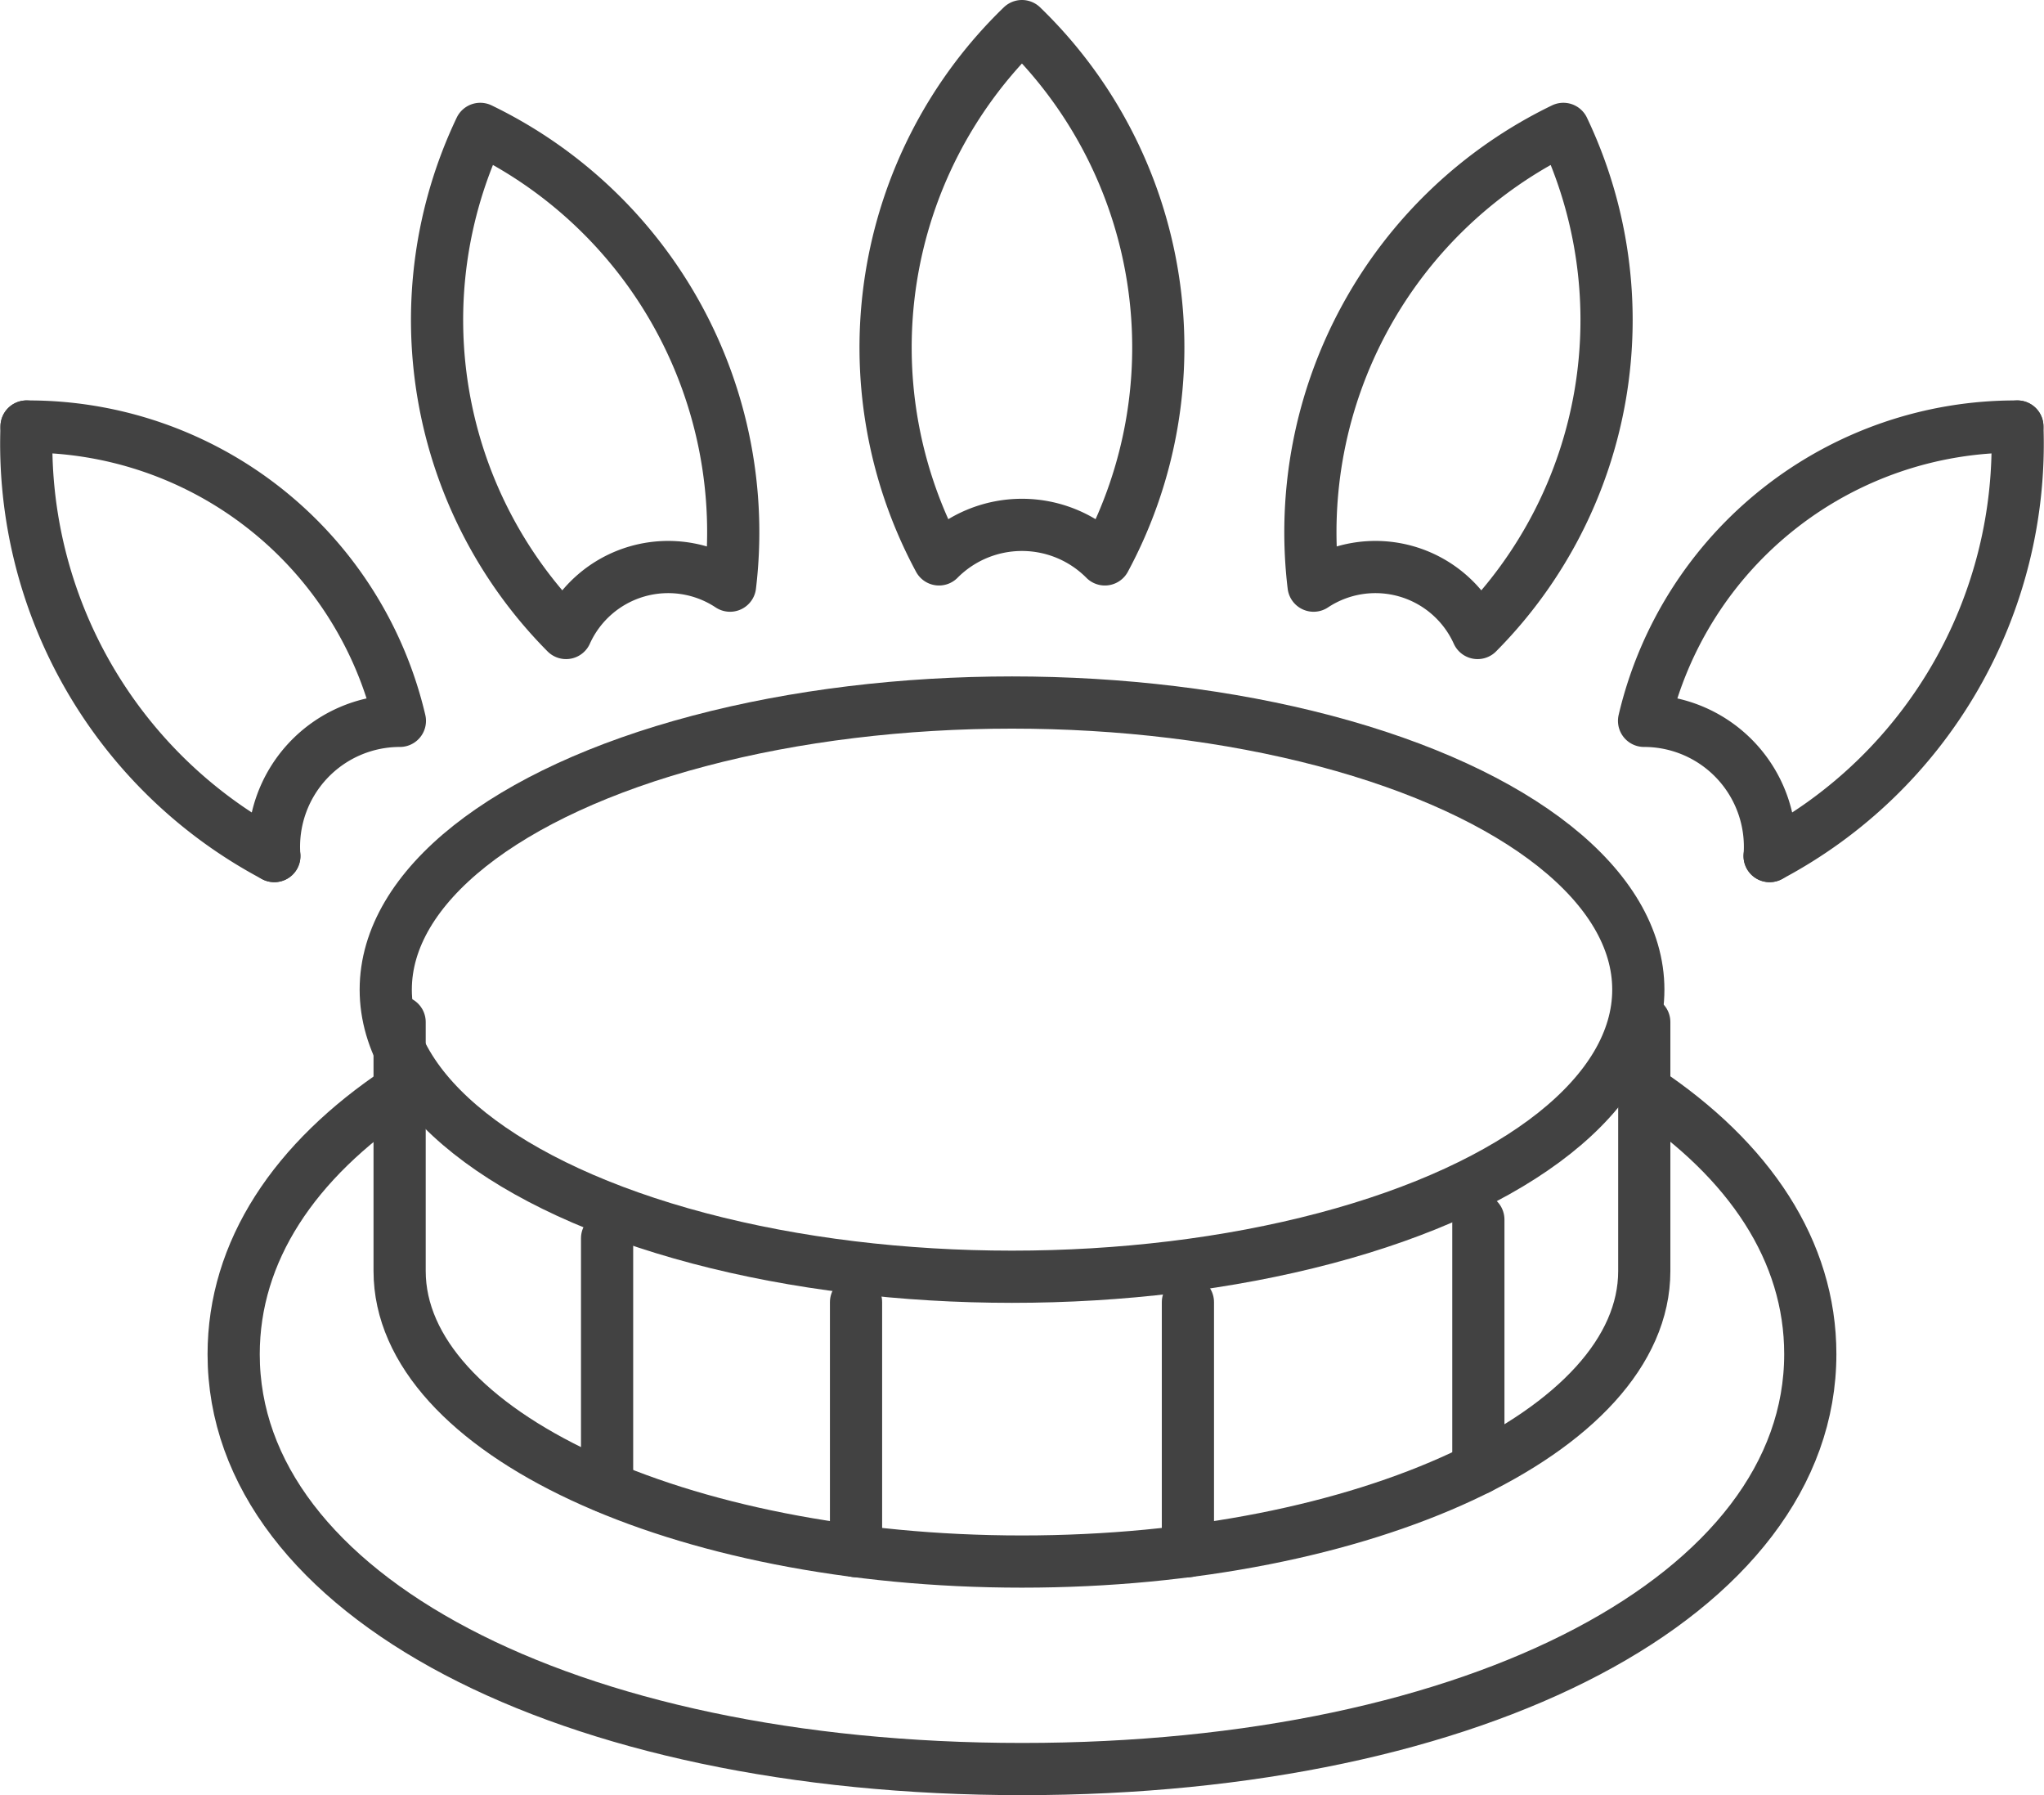
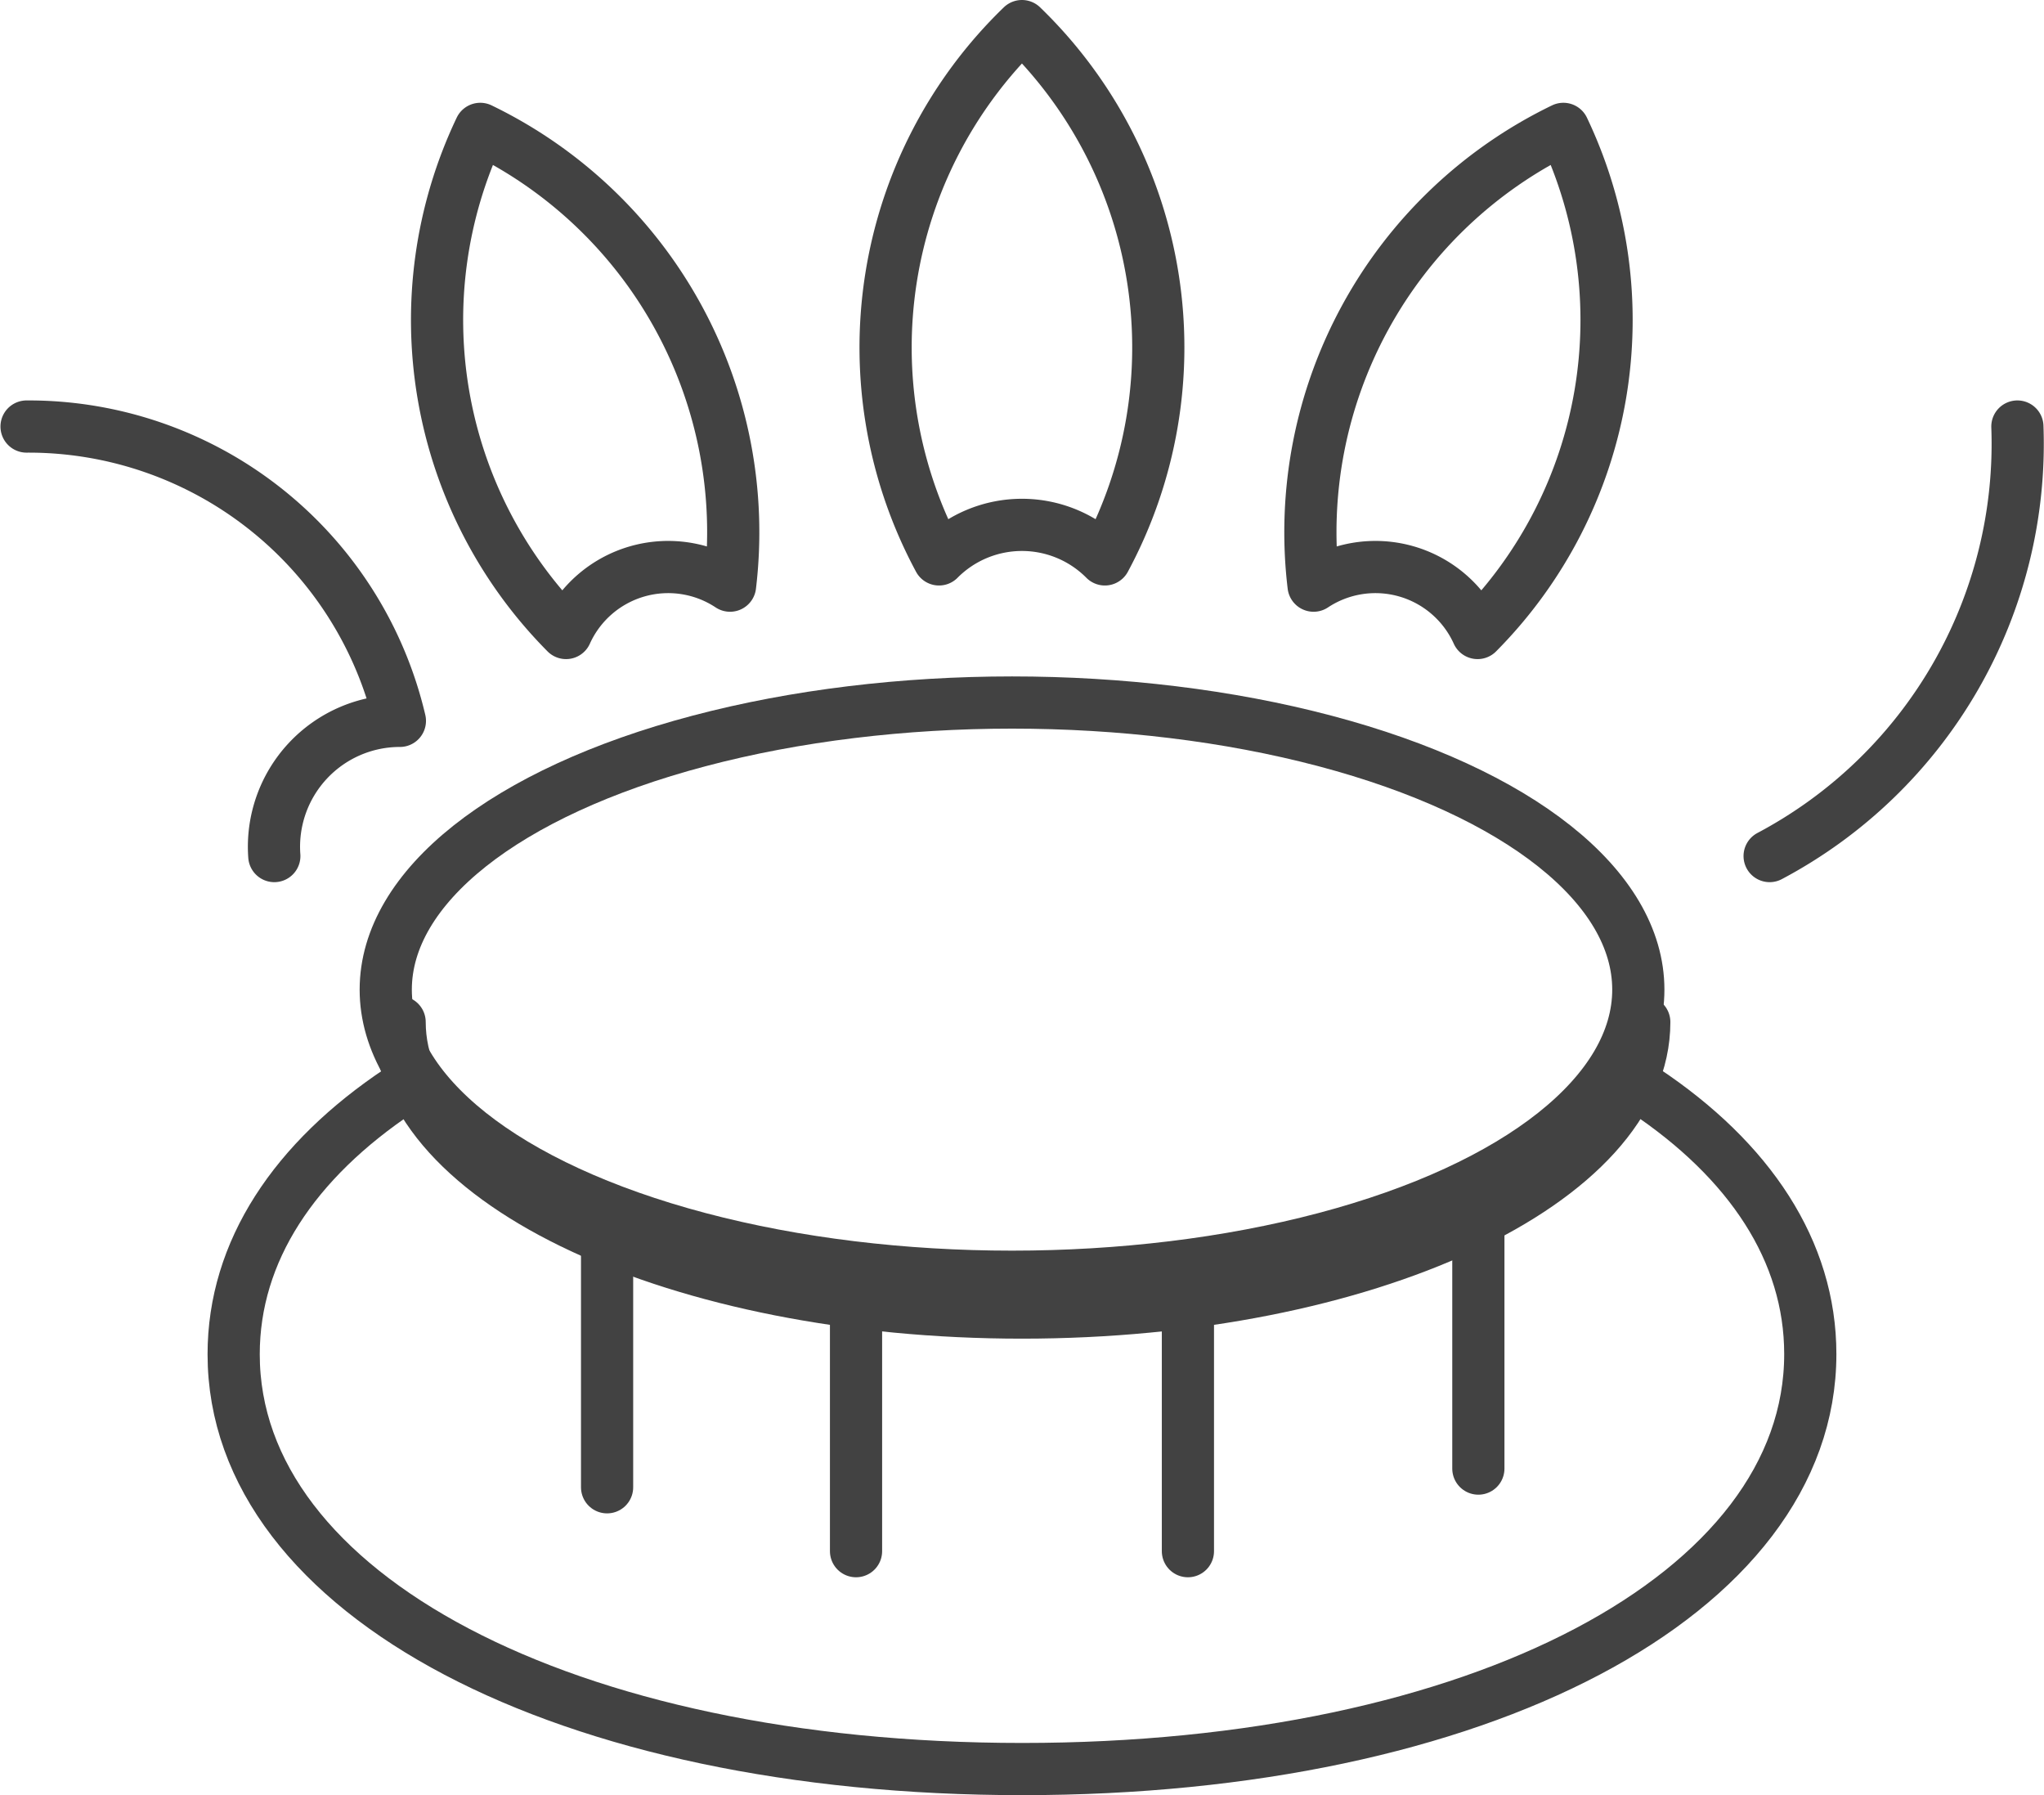
<svg xmlns="http://www.w3.org/2000/svg" width="39.164" height="34.388" viewBox="0 0 39.164 34.388">
  <g transform="translate(0.246 -0.224)">
    <g transform="translate(0 0)">
      <ellipse cx="12" cy="5.5" rx="12" ry="5.5" transform="translate(7.145 13.682)" fill="none" stroke="#424242" stroke-linecap="round" stroke-linejoin="round" stroke-width="1" />
      <path d="M33.029,26.64c2.019,1.343,3.18,3.084,3.18,5.056,0,4.6-6.352,7.95-15.1,7.95S6,36.3,6,31.7c0-1.972,1.161-3.712,3.18-5.056" transform="translate(-1.769 -5.533)" fill="none" stroke="#424242" stroke-linecap="round" stroke-linejoin="round" stroke-width="1" />
-       <path d="M10,25v4.77c0,3.076,5.342,5.565,11.924,5.565s11.924-2.488,11.924-5.565V25" transform="translate(-2.589 -5.197)" fill="none" stroke="#424242" stroke-linecap="round" stroke-linejoin="round" stroke-width="1" />
+       <path d="M10,25c0,3.076,5.342,5.565,11.924,5.565s11.924-2.488,11.924-5.565V25" transform="translate(-2.589 -5.197)" fill="none" stroke="#424242" stroke-linecap="round" stroke-linejoin="round" stroke-width="1" />
      <path d="M43.021,18.878a8.937,8.937,0,0,0,4.747-8.228" transform="translate(-9.36 -2.255)" fill="none" stroke="#424242" stroke-linecap="round" stroke-linejoin="round" stroke-width="1" />
-       <path d="M5.754,18.878A8.937,8.937,0,0,1,1.007,10.65" transform="translate(-0.744 -2.255)" fill="none" stroke="#424242" stroke-linecap="round" stroke-linejoin="round" stroke-width="1" />
      <path d="M24.326,1a8.561,8.561,0,0,1,1.589,10.216,2.24,2.24,0,0,0-3.178,0A8.561,8.561,0,0,1,24.326,1Z" transform="translate(-4.991 -0.276)" fill="none" stroke="#424242" stroke-linecap="round" stroke-linejoin="round" stroke-width="1" />
      <path d="M36.8,3.477a8.51,8.51,0,0,1-1.644,9.657,2.147,2.147,0,0,0-3.142-.907A8.582,8.582,0,0,1,36.8,3.477Z" transform="translate(-7.091 -0.784)" fill="none" stroke="#424242" stroke-linecap="round" stroke-linejoin="round" stroke-width="1" />
      <path d="M11.73,3.477a8.51,8.51,0,0,0,1.644,9.657,2.147,2.147,0,0,1,3.142-.907A8.582,8.582,0,0,0,11.73,3.477Z" transform="translate(-2.774 -0.784)" fill="none" stroke="#424242" stroke-linecap="round" stroke-linejoin="round" stroke-width="1" />
-       <path d="M42.4,18.878a2.412,2.412,0,0,0-2.406-2.59,7.307,7.307,0,0,1,7.152-5.638" transform="translate(-8.739 -2.255)" fill="none" stroke="#424242" stroke-linecap="round" stroke-linejoin="round" stroke-width="1" />
      <path d="M5.756,18.878a2.412,2.412,0,0,1,2.406-2.59A7.307,7.307,0,0,0,1.009,10.65" transform="translate(-0.746 -2.255)" fill="none" stroke="#424242" stroke-linecap="round" stroke-linejoin="round" stroke-width="1" />
      <line y1="4.77" transform="translate(22.515 25.169)" fill="none" stroke="#424242" stroke-linecap="round" stroke-linejoin="round" stroke-width="1" />
      <line y1="4.77" transform="translate(28.08 23.587)" fill="none" stroke="#424242" stroke-linecap="round" stroke-linejoin="round" stroke-width="1" />
      <line y1="4.77" transform="translate(16.156 25.169)" fill="none" stroke="#424242" stroke-linecap="round" stroke-linejoin="round" stroke-width="1" />
      <line y1="4.77" transform="translate(11.386 23.945)" fill="none" stroke="#424242" stroke-linecap="round" stroke-linejoin="round" stroke-width="1" />
    </g>
  </g>
</svg>